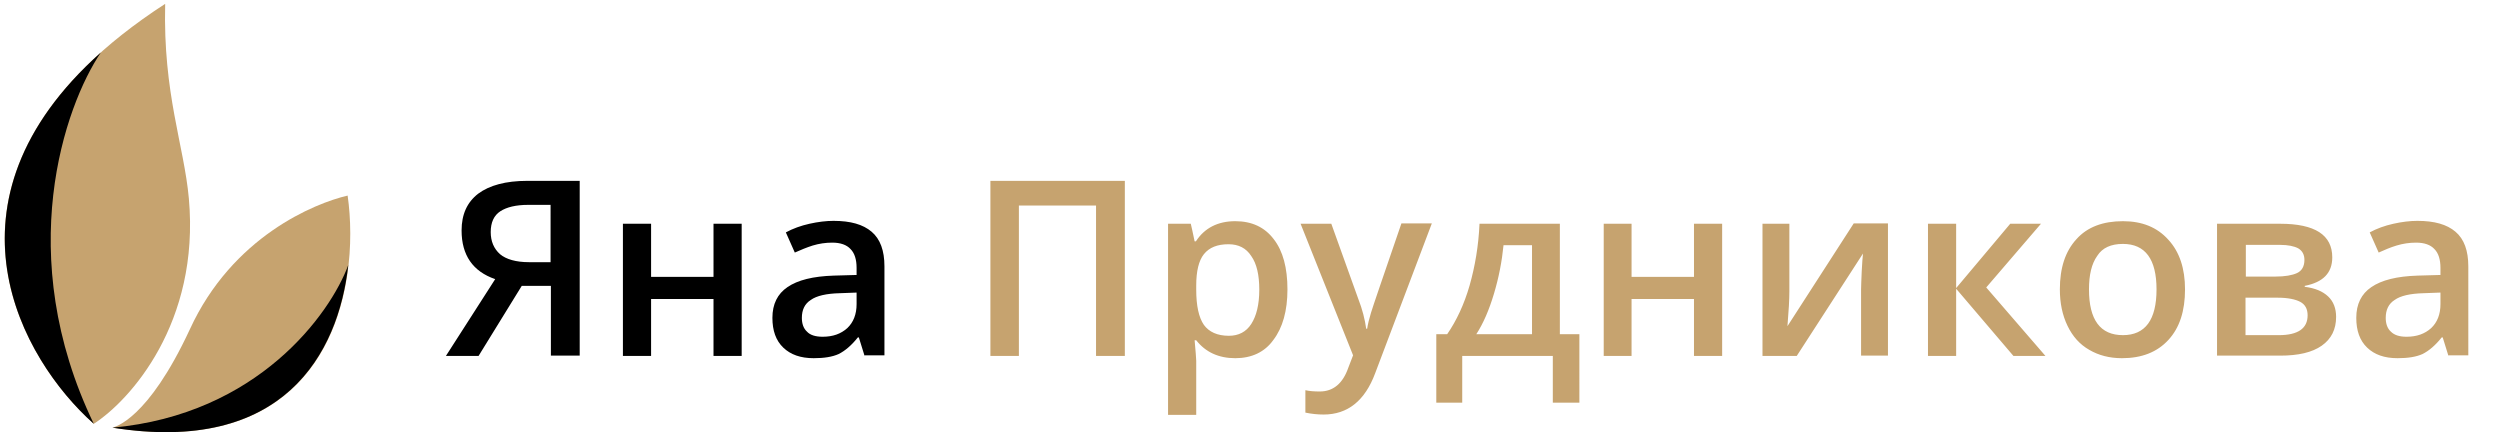
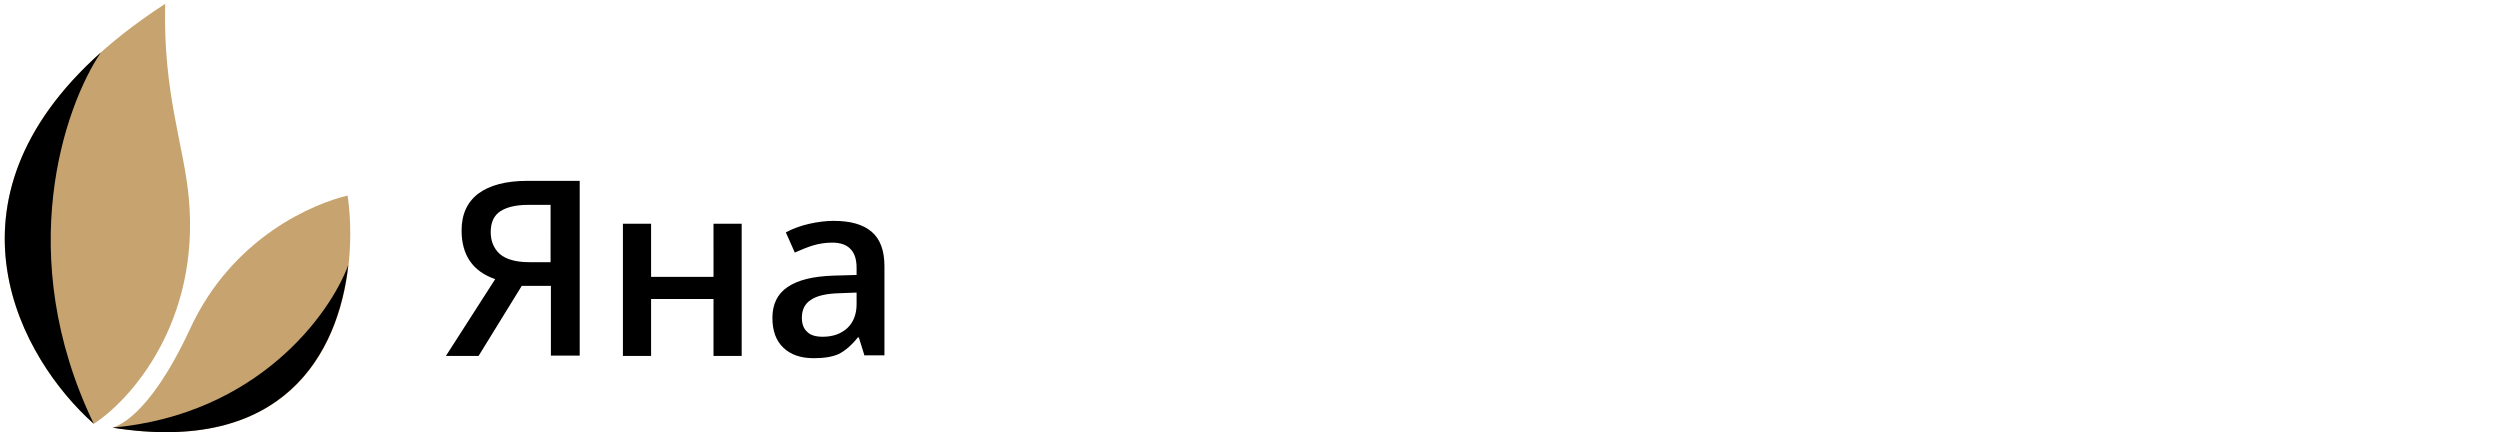
<svg xmlns="http://www.w3.org/2000/svg" version="1.1" id="Слой_1" x="0px" y="0px" width="781px" height="135px" viewBox="0 0 781 135" style="enable-background:new 0 0 781 135;" xml:space="preserve">
  <style type="text/css">
	.st0{fill:#C6A36F;}
</style>
  <path d="M163,89.3l-13.5,21.9h-10.2l15.4-24c-7-2.4-10.5-7.5-10.5-15.2c0-5,1.7-8.8,5.2-11.5c3.5-2.6,8.6-4,15.3-4h16.4v54.6h-9  V89.3H163z M172.1,64H165c-3.8,0-6.7,0.7-8.7,2c-2,1.3-3,3.5-3,6.5c0,2.9,1,5.2,2.9,6.9c1.9,1.6,5,2.5,9,2.5h6.8V64z M203.4,69.9  v16.6h19.5V69.9h8.8v41.3h-8.8V93.4h-19.5v17.8h-8.8V69.9H203.4z M270.1,111.2l-1.8-5.8H268c-2,2.5-4,4.2-6,5.2  c-2,0.9-4.6,1.3-7.8,1.3c-4.1,0-7.2-1.1-9.5-3.3c-2.3-2.2-3.4-5.3-3.4-9.3c0-4.3,1.6-7.5,4.7-9.6c3.2-2.2,8-3.4,14.5-3.6l7.1-0.2  v-2.2c0-2.6-0.6-4.6-1.9-5.9c-1.2-1.3-3.1-2-5.7-2c-2.1,0-4.1,0.3-6.1,0.9c-1.9,0.6-3.8,1.4-5.6,2.2l-2.8-6.3  c2.2-1.2,4.7-2.1,7.4-2.7c2.7-0.6,5.2-0.9,7.5-0.9c5.3,0,9.2,1.1,11.9,3.4c2.7,2.3,4,5.9,4,10.8v27.8H270.1z M257,105.2  c3.2,0,5.7-0.9,7.7-2.7c1.9-1.8,2.9-4.3,2.9-7.5v-3.6l-5.3,0.2c-4.1,0.1-7.2,0.8-9,2.1c-1.9,1.2-2.8,3.1-2.8,5.6  c0,1.8,0.5,3.3,1.6,4.3C253.1,104.7,254.8,105.2,257,105.2z" />
-   <path class="st0" d="M351.4,111.2h-9v-47h-24.1v47h-8.9V56.5h42V111.2z M385.9,111.9c-5.2,0-9.3-1.9-12.2-5.6h-0.5  c0.3,3.5,0.5,5.6,0.5,6.4v16.9h-8.8V69.9h7.1c0.2,0.8,0.6,2.6,1.2,5.5h0.4c2.7-4.2,6.9-6.3,12.3-6.3c5.2,0,9.2,1.9,12,5.6  c2.9,3.7,4.3,9,4.3,15.7s-1.5,12-4.4,15.8C395.1,110,391,111.9,385.9,111.9z M383.8,76.3c-3.5,0-6,1-7.7,3.1c-1.6,2-2.4,5.3-2.4,9.8  v1.3c0,5,0.8,8.7,2.4,11c1.6,2.2,4.2,3.4,7.8,3.4c3,0,5.4-1.2,7-3.7c1.6-2.5,2.5-6,2.5-10.7c0-4.6-0.8-8.1-2.5-10.5  C389.3,77.5,386.9,76.3,383.8,76.3z M406.3,69.9h9.6l8.4,23.4c1.3,3.3,2.1,6.5,2.5,9.4h0.3c0.2-1.4,0.6-3,1.2-5  c0.6-2,3.8-11.3,9.5-27.9h9.5l-17.7,46.8c-3.2,8.6-8.6,12.9-16.1,12.9c-1.9,0-3.8-0.2-5.7-0.6v-7c1.3,0.3,2.8,0.4,4.5,0.4  c4.2,0,7.2-2.5,8.9-7.4l1.5-3.9L406.3,69.9z M493.3,125.8h-8.2v-14.6h-28.3v14.6h-8.1v-21.4h3.4c2.9-4.2,5.3-9.3,7-15.2  c1.7-6,2.8-12.4,3.1-19.3h25.1v34.5h6.1V125.8z M478.6,104.4V76.6h-8.9c-0.5,5.1-1.5,10.2-3,15.2c-1.5,5-3.3,9.2-5.5,12.6H478.6z   M509.7,69.9v16.6h19.5V69.9h8.8v41.3h-8.8V93.4h-19.5v17.8H501V69.9H509.7z M559,69.9V91c0,2.5-0.2,6.1-0.6,10.9l20.7-32.1h10.7  v41.3h-8.4V90.4c0-1.1,0.1-3,0.2-5.6c0.1-2.6,0.3-4.4,0.4-5.6l-20.7,32h-10.7V69.9H559z M628,69.9h9.6l-17.1,19.9l18.5,21.4H629  l-17.9-21v21h-8.8V69.9h8.8v20.1L628,69.9z M682.6,90.4c0,6.8-1.7,12-5.2,15.8c-3.5,3.8-8.3,5.7-14.5,5.7c-3.9,0-7.3-0.9-10.2-2.6  c-3-1.7-5.2-4.2-6.8-7.5c-1.6-3.3-2.4-7.1-2.4-11.4c0-6.7,1.7-11.9,5.2-15.7c3.4-3.8,8.3-5.6,14.5-5.6c6,0,10.7,1.9,14.2,5.8  C680.9,78.7,682.6,83.9,682.6,90.4z M652.6,90.4c0,9.5,3.5,14.3,10.6,14.3c7,0,10.5-4.8,10.5-14.3c0-9.4-3.5-14.2-10.5-14.2  c-3.7,0-6.4,1.2-8,3.7C653.4,82.4,652.6,85.9,652.6,90.4z M728.6,80.4c0,4.9-2.9,7.8-8.6,8.9v0.3c3.2,0.4,5.6,1.4,7.3,3  c1.7,1.6,2.5,3.8,2.5,6.4c0,3.9-1.5,6.9-4.5,9c-3,2.1-7.3,3.1-13,3.1h-19.7V69.9h19.7C723.2,69.9,728.6,73.4,728.6,80.4z   M720.9,98.5c0-2-0.8-3.4-2.3-4.2c-1.5-0.8-3.9-1.3-7-1.3h-10.1v11.7h10.4C717.9,104.7,720.9,102.6,720.9,98.5z M719.9,81.2  c0-1.6-0.6-2.8-1.9-3.6c-1.3-0.7-3.2-1.1-5.7-1.1h-10.7v9.9h9.3c2.9,0,5.2-0.4,6.7-1.1C719.1,84.6,719.9,83.2,719.9,81.2z   M764.9,111.2l-1.8-5.8h-0.3c-2,2.5-4,4.2-6,5.2c-2,0.9-4.6,1.3-7.8,1.3c-4.1,0-7.2-1.1-9.5-3.3c-2.3-2.2-3.4-5.3-3.4-9.3  c0-4.3,1.6-7.5,4.7-9.6c3.2-2.2,8-3.4,14.5-3.6l7.1-0.2v-2.2c0-2.6-0.6-4.6-1.9-5.9c-1.2-1.3-3.1-2-5.7-2c-2.1,0-4.1,0.3-6.1,0.9  s-3.8,1.4-5.6,2.2l-2.8-6.3c2.2-1.2,4.7-2.1,7.4-2.7c2.7-0.6,5.2-0.9,7.5-0.9c5.3,0,9.2,1.1,11.9,3.4c2.7,2.3,4,5.9,4,10.8v27.8  H764.9z M751.8,105.2c3.2,0,5.7-0.9,7.7-2.7c1.9-1.8,2.9-4.3,2.9-7.5v-3.6l-5.3,0.2c-4.1,0.1-7.2,0.8-9,2.1  c-1.9,1.2-2.8,3.1-2.8,5.6c0,1.8,0.5,3.3,1.6,4.3C748,104.7,749.6,105.2,751.8,105.2z" />
  <path class="st0" d="M51.6,1.2C-26.9,52.1,4,109.9,29.3,132.4c11.3-7.3,33.2-31.5,29.7-70.4C57.5,45.4,50.9,29.3,51.6,1.2z" />
  <path d="M29.3,132.4c-22.8-20.3-50.1-69.3,2.2-116C20.2,33.1,3.9,79.7,29.3,132.4z" />
  <path class="st0" d="M35.2,133.6c68.3,10.9,77.5-43.9,73.4-72.5c-10.3,2.4-36,12.8-49.3,41.8C46.1,131.3,35.8,133.3,35.2,133.6z" />
  <path d="M108.8,82.8c-3.1,27.8-20.4,59.3-73.7,50.8C80.6,129.5,103.2,98,108.8,82.8z" />
</svg>